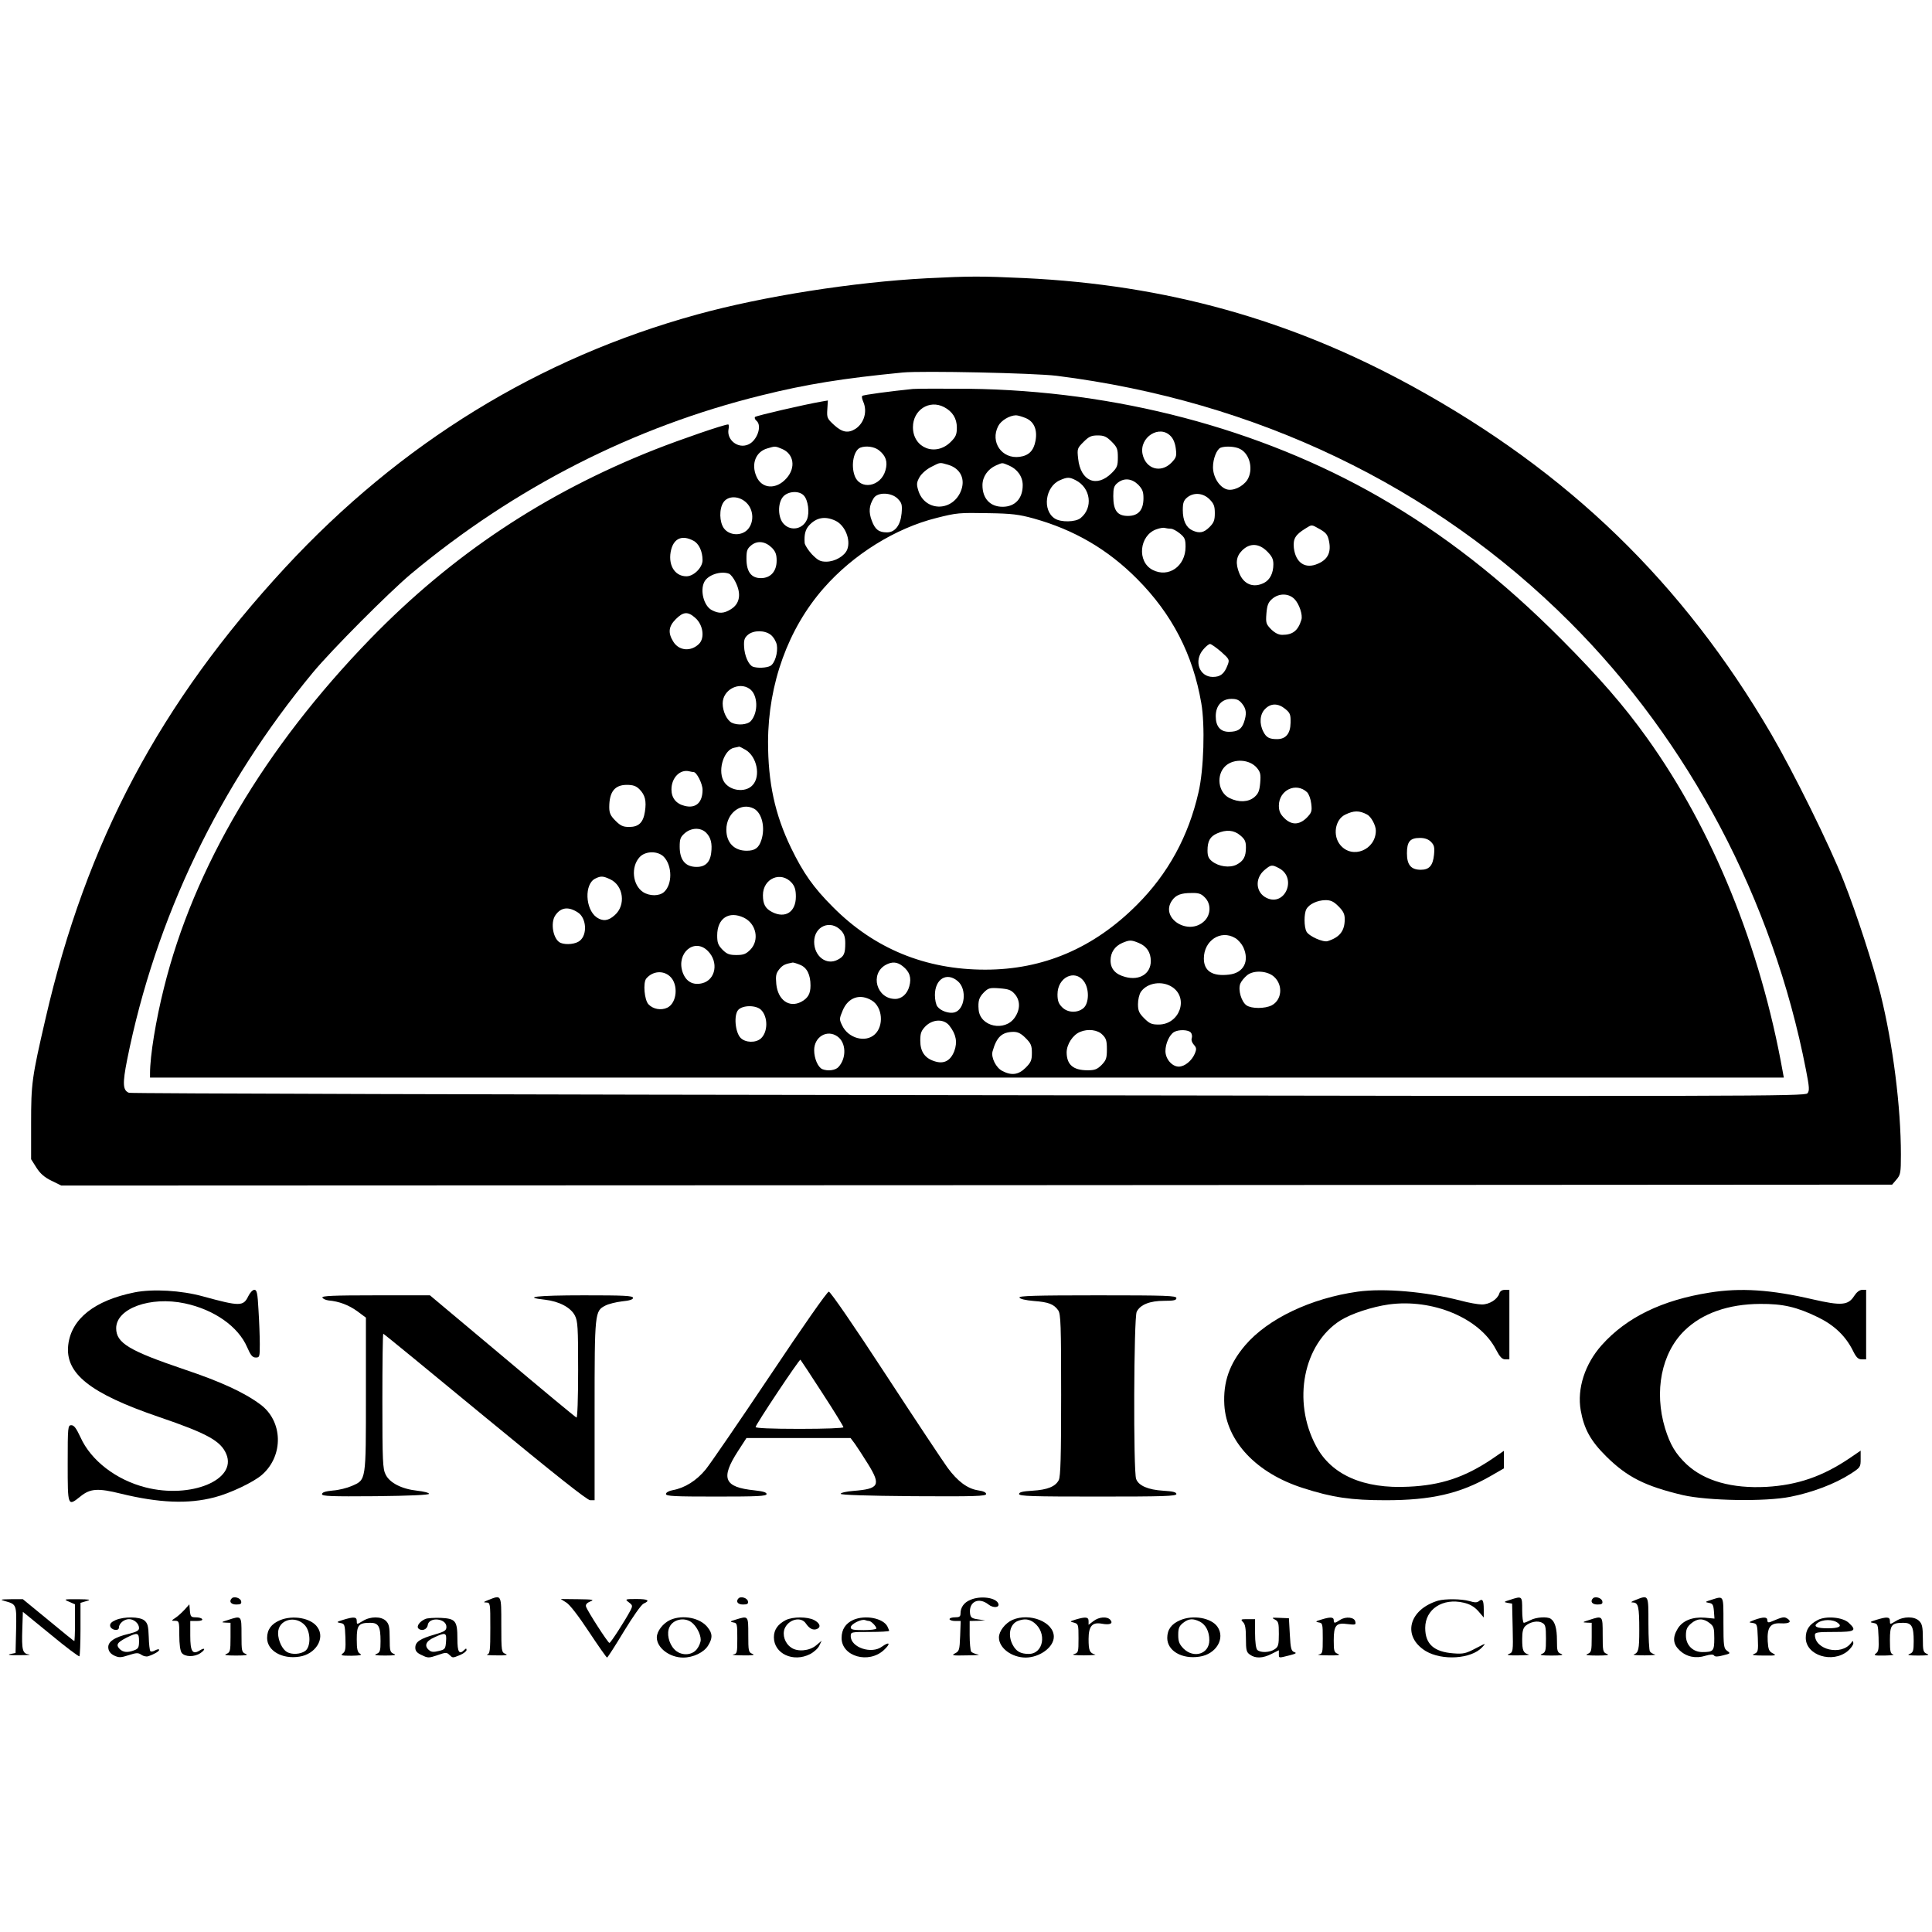
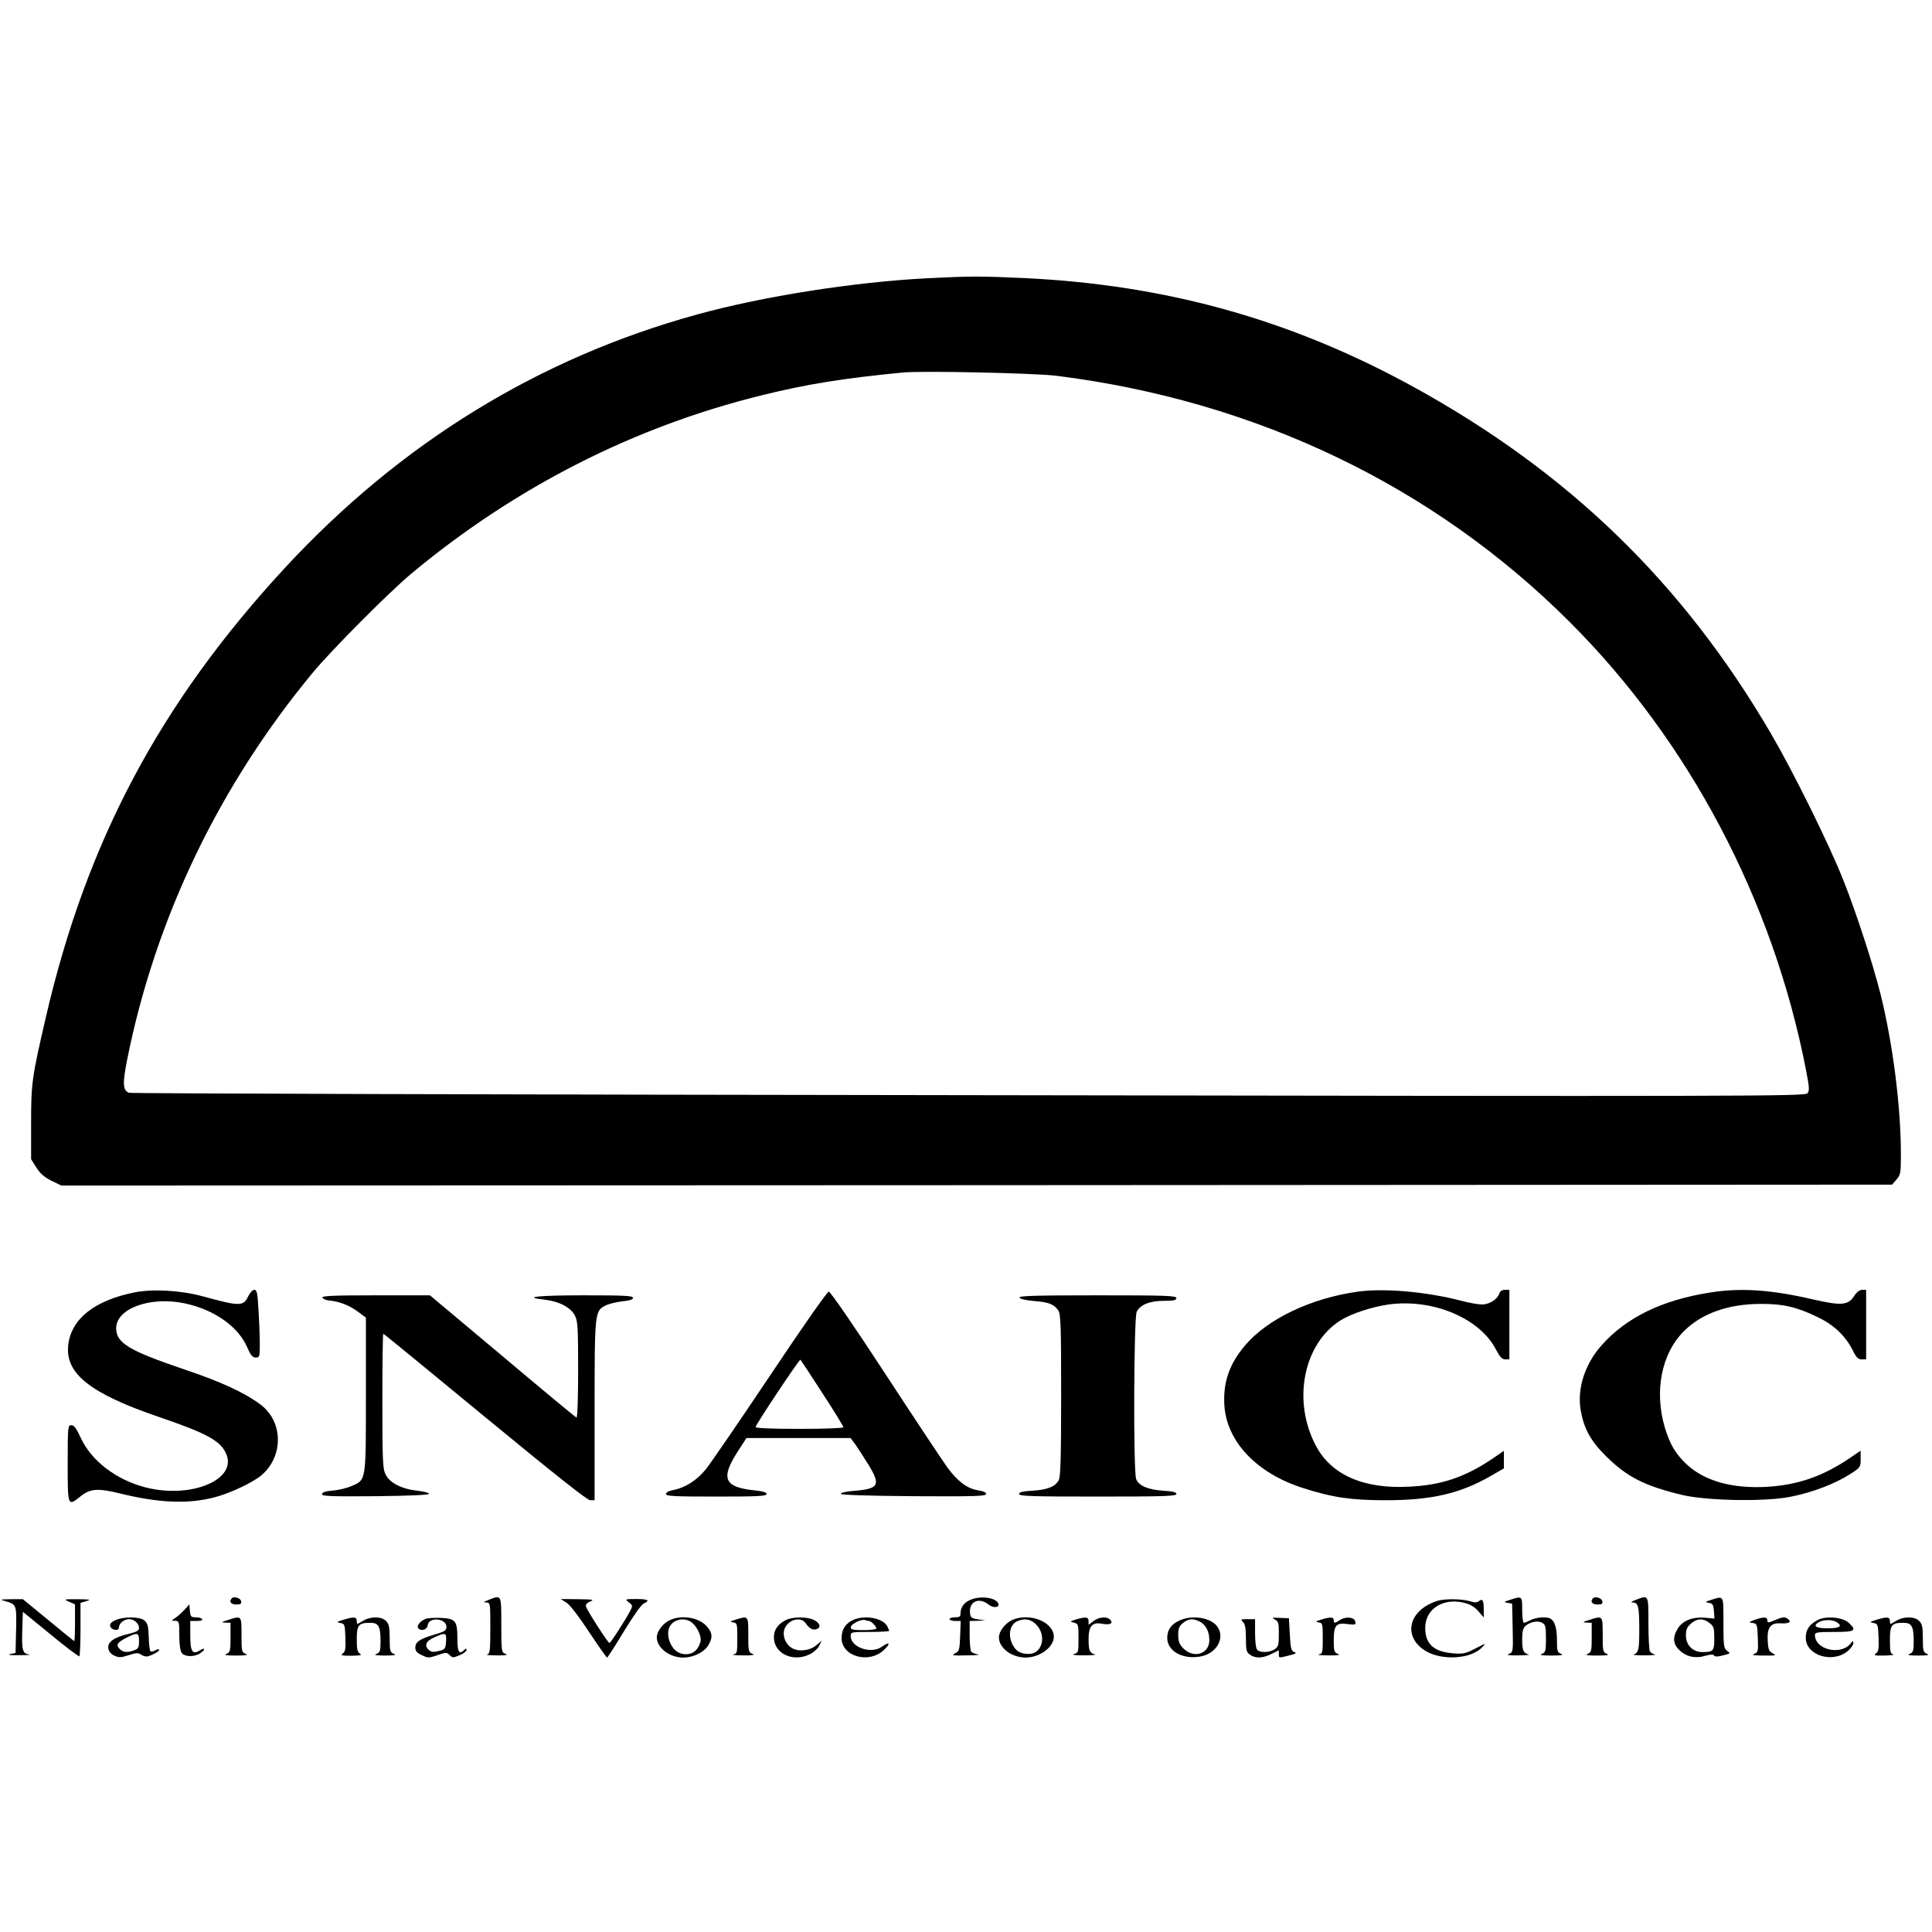
<svg xmlns="http://www.w3.org/2000/svg" version="1.0" width="1056pt" height="1056pt" viewBox="0 0 1056 1056" preserveAspectRatio="xMidYMid meet">
  <g transform="translate(0,1056) scale(0.1,-0.1)" fill="#000000" stroke="none">
    <path d="M5065 9039 c-399 -21 -892 -98 -1255 -198 -865 -238 -1620 -702 -2251 -1383 -684 -740 -1087 -1497 -1310 -2465 -75 -324 -79 -354 -79 -574 l0 -195 29 -46 c21 -33 44 -53 83 -72 l53 -26 5004 2 5003 3 24 28 c22 26 24 36 24 136 0 260 -43 601 -111 876 -40 160 -132 444 -202 620 -75 192 -276 598 -397 805 -483 826 -1108 1431 -1959 1898 -666 365 -1346 555 -2121 592 -237 11 -300 11 -535 -1z m710 -533 c1091 -137 2061 -602 2805 -1346 653 -652 1111 -1521 1291 -2447 19 -97 20 -115 8 -129 -13 -16 -310 -17 -4586 -10 -2515 3 -4580 9 -4588 13 -34 13 -36 50 -10 181 155 774 503 1498 1016 2117 103 124 413 435 534 537 567 473 1218 805 1917 977 245 61 445 93 773 125 107 10 717 -3 840 -18z" />
-     <path d="M4990 8434 c-118 -12 -272 -32 -277 -38 -4 -3 -1 -17 5 -31 24 -53 6 -117 -42 -149 -40 -25 -72 -20 -117 21 -38 35 -40 40 -37 86 l3 48 -35 -6 c-93 -16 -356 -77 -363 -84 -4 -4 -1 -14 8 -21 32 -27 3 -110 -46 -130 -56 -24 -118 26 -107 84 3 14 2 26 -2 26 -22 0 -258 -81 -400 -137 -603 -238 -1109 -575 -1556 -1035 -578 -596 -965 -1250 -1128 -1908 -44 -175 -76 -370 -76 -467 l0 -23 4465 0 4465 0 -6 33 c-122 681 -382 1322 -742 1824 -125 175 -262 332 -467 538 -326 328 -645 576 -999 780 -651 373 -1436 580 -2241 590 -143 1 -280 1 -305 -1z m170 -99 c46 -24 70 -62 70 -112 0 -38 -6 -51 -33 -78 -83 -83 -207 -34 -207 80 0 94 89 152 170 110z m446 -60 c46 -19 65 -64 54 -124 -10 -54 -36 -81 -87 -88 -97 -13 -162 81 -117 168 15 30 61 58 97 59 10 0 33 -7 53 -15z m793 -99 c15 -15 25 -42 28 -70 5 -40 2 -48 -25 -76 -58 -58 -140 -33 -157 48 -19 92 93 163 154 98z m-323 -30 c30 -30 34 -40 34 -86 0 -46 -4 -56 -33 -85 -83 -83 -171 -45 -184 78 -6 54 -5 57 30 92 29 29 42 35 77 35 34 0 48 -6 76 -34z m-1801 -40 c64 -27 76 -102 24 -160 -56 -64 -136 -59 -165 11 -29 68 -3 134 60 152 43 13 43 13 81 -3z m529 -7 c38 -30 49 -63 36 -109 -25 -92 -140 -111 -169 -29 -21 59 -4 138 31 152 30 12 77 6 102 -14z m1974 7 c55 -28 74 -115 39 -170 -26 -38 -80 -62 -114 -50 -40 14 -73 68 -73 121 0 46 21 98 42 106 26 10 80 7 106 -7z m-1597 -86 c70 -20 99 -81 69 -149 -50 -111 -197 -105 -231 9 -10 33 -9 43 7 72 11 19 38 43 64 56 51 26 45 25 91 12z m333 -4 c47 -20 76 -61 76 -108 0 -73 -42 -118 -110 -118 -68 0 -110 45 -110 118 0 46 29 88 74 108 38 16 31 16 70 0z m366 -81 c82 -42 96 -151 26 -207 -27 -22 -108 -24 -141 -2 -69 45 -52 174 28 209 41 18 52 18 87 0z m341 -24 c23 -24 29 -38 29 -74 0 -65 -28 -97 -85 -97 -58 0 -80 30 -80 108 0 44 4 57 24 73 35 28 77 24 112 -10z m-1827 -60 c23 -25 32 -93 17 -130 -22 -53 -87 -66 -126 -26 -34 33 -36 117 -3 152 28 29 87 32 112 4z m513 -17 c22 -23 25 -32 21 -80 -6 -65 -36 -104 -80 -104 -45 0 -65 16 -83 64 -18 48 -15 83 11 124 22 33 96 31 131 -4z m1704 -3 c24 -24 29 -38 29 -76 0 -38 -5 -52 -29 -76 -31 -31 -55 -36 -94 -18 -34 16 -52 54 -52 111 0 40 5 53 24 69 36 29 87 25 122 -10z m-2530 -20 c40 -40 41 -109 4 -147 -35 -35 -99 -31 -128 8 -25 34 -27 106 -3 142 25 38 87 37 127 -3z m1569 -85 c222 -62 405 -169 565 -330 191 -192 305 -412 351 -679 21 -119 14 -363 -15 -487 -55 -242 -167 -446 -336 -615 -236 -237 -512 -355 -830 -355 -327 0 -607 115 -833 343 -105 105 -161 184 -228 322 -89 184 -126 358 -126 580 1 318 110 619 304 840 161 184 392 328 617 384 111 28 122 29 286 26 126 -2 165 -7 245 -29z m-1084 -12 c53 -25 85 -104 65 -157 -14 -36 -67 -67 -115 -67 -33 0 -45 7 -78 40 -21 23 -39 51 -40 63 -3 46 4 73 25 96 40 43 87 51 143 25z m2649 -47 c33 -19 42 -30 49 -64 13 -61 -6 -101 -60 -124 -69 -31 -122 4 -132 86 -5 50 8 72 63 106 37 23 32 23 80 -4z m-815 3 c10 0 32 -12 49 -26 27 -22 31 -32 31 -73 0 -106 -93 -171 -180 -126 -87 45 -73 189 21 222 19 7 40 10 47 7 8 -2 22 -4 32 -4z m-2611 -65 c31 -15 51 -59 51 -107 0 -40 -48 -88 -88 -88 -67 0 -104 67 -83 148 17 61 61 78 120 47z m431 -40 c19 -20 25 -36 25 -69 0 -59 -33 -96 -86 -96 -53 0 -79 35 -79 106 0 45 4 55 27 74 34 27 77 21 113 -15z m2706 -19 c26 -26 34 -42 34 -70 0 -48 -18 -85 -51 -102 -57 -29 -110 -9 -135 52 -22 54 -18 92 15 125 42 42 92 40 137 -5z m-2941 -122 c9 -4 25 -24 35 -45 33 -65 24 -119 -25 -149 -38 -24 -66 -25 -104 -5 -44 22 -66 108 -41 155 20 38 90 61 135 44z m3090 -138 c26 -26 47 -88 38 -114 -18 -59 -47 -82 -104 -82 -21 0 -40 10 -61 30 -28 29 -30 35 -26 87 4 46 10 61 32 80 36 31 89 31 121 -1z m-3274 -104 c42 -37 52 -109 20 -141 -44 -44 -110 -39 -141 12 -30 48 -26 83 14 123 41 41 66 43 107 6z m412 -92 c15 -12 29 -36 33 -55 7 -42 -11 -102 -36 -115 -21 -11 -70 -13 -95 -4 -24 10 -46 61 -48 111 -2 36 3 48 22 64 31 25 91 25 124 -1z m2461 -92 c46 -41 47 -44 36 -73 -18 -48 -39 -65 -81 -65 -74 0 -105 88 -53 149 14 17 31 31 38 31 6 0 33 -19 60 -42z m-2577 -203 c46 -32 49 -129 7 -176 -19 -21 -73 -25 -105 -9 -27 15 -49 62 -49 105 0 74 88 121 147 80z m2692 -81 c24 -30 26 -56 10 -103 -13 -37 -35 -51 -82 -51 -47 0 -72 30 -72 85 0 58 33 95 86 95 29 0 42 -6 58 -26z m236 -29 c27 -22 30 -31 29 -76 -1 -59 -26 -89 -74 -89 -42 0 -59 9 -75 41 -23 44 -19 96 10 124 31 32 71 32 110 0z m-2949 -224 c61 -37 83 -143 38 -192 -41 -46 -134 -31 -161 26 -30 63 6 168 60 178 12 2 24 5 27 6 3 0 19 -8 36 -18z m2793 -97 c20 -24 23 -35 19 -83 -4 -44 -10 -59 -32 -78 -33 -28 -86 -30 -136 -5 -63 31 -74 128 -21 176 46 41 130 36 170 -10z m-3078 -24 c17 0 49 -64 49 -97 0 -70 -37 -103 -97 -88 -47 11 -73 43 -73 90 0 65 48 112 98 99 8 -2 18 -4 23 -4z m-296 -94 c31 -31 39 -64 30 -122 -9 -60 -34 -84 -86 -84 -33 0 -47 6 -75 34 -27 27 -34 42 -34 74 0 84 30 122 96 122 34 0 51 -6 69 -24z m3649 -16 c10 -10 20 -37 23 -63 5 -41 2 -49 -25 -77 -41 -40 -83 -41 -123 -1 -22 22 -29 39 -29 68 1 85 94 129 154 73z m-3023 -90 c44 -24 63 -104 40 -173 -14 -42 -35 -57 -80 -57 -68 0 -111 44 -111 115 0 91 81 152 151 115z m3351 -32 c22 -11 48 -59 48 -88 0 -105 -128 -158 -194 -79 -43 51 -29 139 26 166 47 23 77 24 120 1z m-3614 -98 c27 -26 36 -60 29 -113 -7 -55 -37 -79 -90 -75 -54 4 -82 41 -82 110 0 42 4 53 28 74 35 30 85 32 115 4z m2921 -16 c25 -21 31 -33 31 -66 0 -50 -13 -74 -51 -94 -38 -19 -97 -11 -134 18 -19 15 -25 29 -25 59 0 52 14 77 53 94 50 22 92 18 126 -11z m1042 -35 c18 -18 21 -30 17 -71 -6 -59 -26 -82 -72 -82 -54 0 -76 27 -76 90 0 64 17 84 71 84 26 0 46 -7 60 -21z m-4192 -83 c46 -49 46 -150 1 -191 -26 -24 -79 -24 -115 -1 -58 38 -68 138 -19 191 32 35 101 35 133 1z m3361 -61 c101 -52 35 -212 -67 -163 -60 29 -66 107 -11 153 35 29 40 30 78 10z m-3655 -61 c73 -34 87 -142 25 -196 -35 -32 -65 -35 -99 -12 -63 45 -68 183 -7 212 30 15 43 14 81 -4z m993 -20 c16 -19 22 -38 22 -75 0 -84 -58 -121 -130 -84 -37 19 -50 43 -50 92 0 92 99 134 158 67z m2257 -79 c35 -34 34 -93 -1 -128 -86 -86 -246 14 -178 111 21 30 48 41 107 41 38 1 53 -4 72 -24z m731 -49 c26 -26 34 -42 34 -70 0 -64 -27 -99 -93 -120 -25 -8 -103 27 -116 52 -14 26 -14 97 -1 122 15 28 59 49 104 50 30 0 45 -7 72 -34z m-4158 -33 c47 -29 54 -121 11 -155 -21 -18 -73 -24 -104 -12 -41 16 -59 110 -29 152 30 43 71 48 122 15z m908 -29 c68 -33 86 -123 35 -175 -24 -24 -38 -29 -76 -29 -38 0 -52 5 -76 29 -24 25 -29 38 -29 78 0 94 64 136 146 97z m532 -71 c16 -17 22 -36 22 -68 0 -58 -7 -73 -42 -91 -61 -32 -128 19 -128 98 0 86 90 124 148 61z m2153 -40 c16 -9 35 -31 44 -49 36 -77 3 -142 -77 -151 -91 -11 -138 19 -138 88 0 98 92 159 171 112z m-527 -27 c44 -18 66 -52 66 -99 0 -69 -61 -108 -139 -87 -54 14 -81 44 -81 90 0 44 23 78 64 96 40 17 49 17 90 0z m-2355 -44 c60 -60 43 -157 -30 -176 -52 -13 -90 9 -108 60 -36 105 65 190 138 116z m505 -76 c37 -15 56 -54 56 -113 0 -45 -14 -69 -51 -89 -66 -34 -127 10 -136 97 -4 45 -2 58 16 81 19 23 31 29 74 37 4 0 23 -5 41 -13z m560 -7 c38 -30 49 -63 36 -110 -11 -42 -42 -69 -77 -69 -102 0 -140 137 -52 186 35 19 63 17 93 -7z m-1272 -56 c47 -43 39 -145 -15 -171 -34 -16 -78 -8 -103 19 -22 24 -30 117 -12 140 34 41 92 47 130 12z m3303 -3 c49 -46 41 -126 -14 -155 -38 -19 -110 -19 -138 0 -28 20 -47 84 -34 118 5 13 22 34 38 47 37 29 112 24 148 -10z m-1041 -23 c31 -42 29 -122 -3 -148 -33 -27 -86 -25 -116 6 -19 19 -25 35 -25 70 0 93 94 139 144 72z m-689 0 c52 -44 39 -156 -19 -171 -29 -7 -74 8 -92 32 -8 9 -14 38 -14 63 0 88 65 128 125 76z m1172 -32 c92 -61 40 -205 -74 -205 -38 0 -50 5 -79 34 -28 28 -34 41 -34 78 0 24 7 54 16 67 35 50 116 62 171 26z m-860 -39 c30 -35 30 -83 0 -127 -54 -80 -190 -51 -198 42 -4 48 2 67 28 94 25 25 33 27 87 23 49 -4 63 -9 83 -32z m-781 -35 c58 -36 66 -139 15 -185 -51 -47 -145 -21 -178 49 -16 33 -16 37 3 82 30 72 95 94 160 54z m-606 -51 c38 -38 38 -120 -1 -156 -28 -25 -84 -24 -111 3 -30 31 -38 125 -13 153 25 27 98 27 125 0z m1029 -86 c37 -47 45 -90 27 -139 -21 -54 -58 -73 -110 -55 -52 17 -76 53 -76 112 0 41 5 54 29 79 40 39 100 41 130 3z m836 -49 c21 -20 25 -34 25 -80 0 -49 -4 -60 -29 -86 -24 -24 -38 -29 -76 -29 -79 0 -114 30 -115 97 0 45 34 97 74 113 43 18 96 11 121 -15z m484 11 c6 -7 8 -21 5 -30 -4 -10 1 -25 11 -36 15 -17 16 -24 5 -50 -16 -38 -55 -70 -87 -70 -37 0 -73 42 -73 85 0 41 22 89 47 104 26 15 79 13 92 -3z m-903 -30 c29 -29 34 -41 34 -81 0 -40 -5 -52 -34 -81 -39 -39 -77 -44 -127 -18 -35 17 -63 74 -54 107 22 79 51 106 114 107 25 0 42 -9 67 -34z m-1029 9 c48 -33 51 -118 6 -167 -16 -18 -57 -24 -88 -12 -24 10 -45 58 -45 104 0 73 71 115 127 75z" />
    <path d="M735 3496 c-218 -44 -345 -144 -362 -287 -18 -156 118 -265 496 -394 264 -90 338 -131 368 -203 59 -141 -194 -245 -441 -182 -161 41 -299 147 -356 274 -23 49 -35 66 -50 66 -19 0 -20 -7 -20 -210 0 -236 0 -235 70 -179 53 43 95 46 220 15 209 -51 369 -58 513 -20 83 21 214 83 259 123 120 105 115 295 -11 386 -88 65 -217 124 -411 189 -304 103 -375 145 -375 226 0 108 186 176 375 136 160 -34 292 -126 341 -240 19 -44 29 -56 47 -56 21 0 22 4 22 73 0 39 -3 123 -7 185 -5 95 -9 112 -23 112 -9 0 -24 -16 -33 -35 -27 -56 -46 -56 -247 -1 -119 33 -275 42 -375 22z" />
    <path d="M7421 3500 c-256 -36 -491 -148 -615 -293 -86 -101 -121 -201 -114 -326 12 -200 176 -374 432 -455 158 -51 262 -66 450 -66 249 0 406 36 573 132 l73 42 0 48 0 48 -67 -46 c-148 -99 -277 -142 -453 -150 -247 -13 -424 65 -507 223 -131 245 -69 558 134 686 59 37 172 74 263 87 240 33 497 -74 586 -245 22 -42 34 -55 52 -55 l22 0 0 190 0 190 -24 0 c-16 0 -27 -7 -31 -20 -10 -32 -54 -60 -95 -60 -20 0 -72 9 -116 21 -190 49 -419 69 -563 49z" />
    <path d="M9345 3495 c-260 -41 -454 -135 -590 -287 -92 -103 -136 -238 -115 -357 18 -101 54 -167 139 -251 115 -114 213 -163 419 -212 135 -31 451 -37 589 -9 117 23 242 70 326 124 56 36 57 38 57 82 l0 46 -57 -39 c-150 -102 -287 -149 -458 -159 -188 -10 -338 32 -436 123 -61 58 -90 107 -118 197 -61 202 -20 411 106 534 97 95 240 145 413 146 126 1 202 -17 317 -73 90 -44 151 -103 191 -183 18 -37 29 -47 48 -47 l24 0 0 190 0 190 -22 0 c-15 -1 -30 -13 -43 -33 -33 -52 -70 -55 -227 -19 -228 53 -394 64 -563 37z" />
    <path d="M4210 3043 c-168 -251 -327 -483 -353 -515 -50 -61 -114 -101 -180 -113 -22 -4 -37 -13 -37 -21 0 -12 47 -14 275 -14 225 0 275 2 275 14 0 9 -20 15 -66 20 -167 17 -187 65 -90 215 l46 71 284 0 285 0 24 -32 c13 -18 45 -68 72 -111 71 -115 60 -135 -80 -146 -38 -3 -70 -10 -70 -16 0 -6 141 -11 398 -13 335 -2 397 0 397 12 0 9 -16 16 -44 20 -58 9 -112 49 -167 124 -24 33 -177 263 -339 511 -171 262 -301 451 -310 451 -9 0 -143 -192 -320 -457z m284 -96 c64 -98 116 -183 116 -188 0 -5 -98 -9 -240 -9 -156 0 -240 4 -240 10 0 13 240 373 245 368 2 -2 56 -83 119 -181z" />
    <path d="M1762 3468 c3 -7 18 -14 34 -16 57 -5 110 -25 157 -59 l47 -35 0 -419 c0 -478 2 -466 -77 -501 -25 -11 -72 -23 -104 -25 -41 -4 -59 -10 -59 -20 0 -11 50 -13 293 -11 186 2 292 7 292 13 0 6 -29 13 -64 17 -85 9 -151 43 -173 88 -16 31 -18 73 -18 403 0 202 2 367 5 367 3 0 253 -205 556 -455 385 -317 559 -455 575 -455 l24 0 0 490 c0 539 1 544 59 574 17 9 58 19 91 23 41 4 60 10 60 19 0 12 -49 14 -270 14 -256 0 -340 -10 -211 -24 77 -9 140 -42 163 -86 16 -31 18 -63 18 -298 0 -162 -4 -262 -9 -260 -6 2 -188 153 -405 336 l-396 332 -296 0 c-232 0 -295 -3 -292 -12z" />
    <path d="M5572 3468 c3 -8 33 -15 79 -19 80 -6 109 -17 133 -51 14 -20 16 -81 16 -463 0 -335 -3 -446 -13 -465 -18 -35 -61 -53 -144 -58 -53 -3 -73 -8 -73 -18 0 -12 73 -14 430 -14 357 0 430 2 430 14 0 10 -20 15 -72 18 -83 5 -135 28 -148 64 -16 40 -13 883 3 914 19 39 72 60 150 60 53 0 67 3 67 15 0 13 -55 15 -431 15 -340 0 -430 -3 -427 -12z" />
    <path d="M1267 1824 c-17 -17 -5 -34 24 -34 24 0 30 4 27 18 -3 17 -38 29 -51 16z" />
    <path d="M2670 1815 c-28 -11 -30 -14 -12 -14 22 -1 22 -3 22 -140 0 -124 -2 -140 -17 -144 -10 -3 14 -5 52 -5 51 -1 64 2 48 8 -22 9 -23 13 -23 160 0 167 2 163 -70 135z" />
-     <path d="M4037 1824 c-17 -17 -5 -34 24 -34 24 0 30 4 27 18 -3 17 -38 29 -51 16z" />
    <path d="M5303 1815 c-34 -14 -53 -41 -53 -74 0 -17 -6 -21 -30 -21 -16 0 -30 -4 -30 -10 0 -5 14 -10 30 -10 l31 0 -3 -82 c-3 -77 -5 -83 -28 -95 -22 -11 -13 -13 65 -11 50 0 77 3 60 5 -16 3 -33 10 -37 16 -4 7 -8 47 -8 90 l0 77 43 1 42 2 -40 6 c-34 5 -40 10 -43 33 -7 64 48 90 101 48 25 -20 61 -18 54 4 -11 34 -98 46 -154 21z" />
    <path d="M8255 1816 c-36 -11 -37 -13 -15 -17 l25 -4 3 -133 c3 -130 2 -133 -20 -142 -17 -6 -3 -9 52 -8 41 0 66 3 55 5 -29 8 -35 21 -35 84 0 41 5 60 18 72 25 22 67 31 91 17 18 -9 21 -20 21 -86 0 -68 -2 -75 -22 -84 -17 -6 -3 -9 52 -9 55 0 69 3 53 9 -21 8 -23 16 -23 75 0 64 -11 102 -34 117 -19 13 -79 9 -110 -7 -15 -8 -32 -15 -37 -15 -5 0 -9 32 -9 70 0 77 0 77 -65 56z" />
    <path d="M8707 1824 c-17 -17 -5 -34 24 -34 24 0 30 4 27 18 -3 17 -38 29 -51 16z" />
    <path d="M8940 1815 c-26 -10 -29 -14 -14 -14 29 -1 34 -24 34 -151 0 -107 -4 -123 -30 -133 -8 -3 19 -5 60 -5 41 0 66 3 55 5 -11 3 -23 10 -27 17 -4 6 -8 75 -8 154 0 158 2 155 -70 127z" />
    <path d="M9355 1816 c-36 -11 -37 -13 -15 -17 21 -3 25 -10 28 -45 l3 -41 -53 5 c-68 5 -121 -16 -148 -60 -29 -48 -26 -85 11 -119 37 -35 88 -46 141 -29 28 8 43 8 47 1 5 -7 20 -7 49 1 41 10 42 11 22 25 -18 13 -20 25 -20 154 0 153 3 146 -65 125z m-11 -127 c23 -18 26 -27 26 -84 0 -69 -5 -75 -65 -75 -52 0 -90 38 -90 90 0 34 6 47 28 66 34 29 66 30 101 3z" />
    <path d="M30 1808 c60 -17 61 -19 58 -157 l-3 -126 -30 -6 c-18 -4 3 -7 50 -6 44 0 68 2 53 4 -35 5 -40 23 -36 141 l3 92 152 -124 c83 -69 154 -122 157 -119 3 4 6 71 6 149 l0 143 33 10 c27 8 19 9 -48 10 -77 0 -79 0 -47 -14 l32 -14 0 -101 c0 -55 -2 -100 -4 -100 -2 0 -66 52 -142 115 l-139 114 -65 0 c-60 -1 -63 -2 -30 -11z" />
    <path d="M3095 1801 c19 -11 68 -75 124 -160 51 -77 96 -141 99 -141 4 1 45 65 92 143 50 82 95 146 108 152 38 17 24 25 -40 25 -62 0 -63 -1 -41 -18 21 -16 22 -19 8 -46 -28 -53 -107 -176 -114 -176 -8 0 -122 177 -128 199 -3 11 5 20 24 28 24 9 13 11 -67 12 l-95 1 30 -19z" />
    <path d="M7860 1811 c-161 -49 -197 -195 -68 -275 90 -54 249 -44 309 20 23 25 22 24 -36 -6 -53 -28 -67 -31 -120 -27 -108 8 -155 51 -155 139 0 103 96 165 210 138 35 -8 58 -22 80 -46 l30 -35 0 44 c0 50 -7 62 -27 45 -10 -8 -23 -8 -52 1 -43 12 -132 13 -171 2z" />
    <path d="M1010 1763 c-14 -15 -36 -36 -50 -45 -25 -17 -25 -17 -2 -17 21 -1 22 -5 22 -79 0 -48 5 -85 13 -96 17 -23 69 -24 102 -2 30 20 27 34 -3 15 -40 -25 -52 -6 -52 81 l0 80 36 0 c21 0 33 4 29 10 -3 6 -19 10 -35 10 -26 0 -29 4 -32 35 l-3 36 -25 -28z" />
    <path d="M632 1705 c-23 -10 -32 -20 -30 -32 4 -23 48 -31 48 -9 0 22 28 46 55 46 28 0 55 -24 55 -49 0 -13 -14 -21 -55 -31 -81 -19 -117 -44 -113 -78 2 -18 12 -31 32 -41 26 -12 36 -12 79 2 43 14 53 14 70 2 10 -7 27 -11 36 -8 32 10 61 27 61 35 0 5 -9 4 -21 -2 -11 -7 -24 -9 -27 -5 -4 4 -8 39 -9 78 -2 60 -6 75 -24 90 -26 21 -110 22 -157 2z m128 -115 c0 -34 -4 -42 -26 -50 -36 -14 -60 -12 -79 6 -23 23 -15 36 35 62 62 31 70 29 70 -18z" />
    <path d="M1245 1705 c-36 -11 -37 -13 -12 -14 l27 -1 0 -80 c0 -74 -2 -81 -22 -90 -17 -6 -3 -9 52 -9 55 0 69 3 53 9 -22 9 -23 15 -23 105 0 106 1 105 -75 80z" />
-     <path d="M1530 1704 c-47 -20 -70 -51 -70 -97 0 -69 81 -117 176 -102 89 13 143 100 99 161 -34 50 -134 68 -205 38z m138 -29 c31 -37 31 -117 0 -139 -26 -18 -71 -21 -99 -6 -26 15 -49 62 -49 104 0 74 96 100 148 41z" />
    <path d="M1875 1706 c-36 -11 -37 -13 -15 -17 24 -4 25 -8 28 -79 2 -62 0 -77 -14 -87 -15 -11 -8 -13 47 -13 48 1 60 3 47 11 -14 8 -18 24 -18 79 0 78 10 90 74 90 45 0 56 -20 56 -100 0 -54 -3 -62 -22 -70 -17 -6 -5 -9 47 -9 52 0 64 3 48 9 -21 9 -23 16 -23 85 0 62 -4 79 -20 95 -26 26 -85 26 -127 0 -33 -20 -33 -20 -33 0 0 23 -16 24 -75 6z" />
    <path d="M2325 1711 c-31 -13 -50 -40 -38 -52 17 -17 48 -6 51 19 7 46 102 37 102 -10 0 -20 -9 -26 -64 -42 -80 -23 -106 -40 -106 -72 0 -18 9 -29 36 -41 33 -16 38 -16 85 0 45 16 51 16 65 2 19 -18 17 -18 59 -1 19 8 35 21 35 27 0 10 -3 10 -12 1 -28 -28 -38 -13 -38 61 0 98 -10 110 -91 114 -35 1 -73 -1 -84 -6z m113 -123 c-3 -40 -5 -44 -40 -52 -27 -7 -41 -6 -52 4 -29 23 -19 50 27 70 62 29 69 27 65 -22z" />
    <path d="M3664 1706 c-40 -18 -74 -62 -74 -96 0 -57 70 -110 144 -110 55 0 113 28 136 65 26 42 25 66 -2 100 -40 52 -135 71 -204 41z m114 -12 c27 -19 52 -65 52 -97 0 -13 -9 -36 -21 -51 -29 -37 -90 -37 -124 0 -30 32 -42 87 -26 120 19 42 79 56 119 28z" />
    <path d="M4020 1707 c-30 -9 -32 -11 -12 -15 21 -3 22 -8 22 -87 0 -79 -1 -84 -22 -88 -13 -2 11 -5 52 -5 54 -1 69 2 53 8 -22 9 -23 15 -23 105 0 105 1 104 -70 82z" />
    <path d="M4295 1705 c-44 -23 -65 -53 -65 -94 0 -90 106 -139 198 -92 21 11 44 32 50 46 l13 27 -31 -26 c-36 -30 -102 -36 -136 -11 -34 23 -49 69 -35 104 22 51 90 67 116 27 19 -28 39 -38 60 -30 24 10 17 32 -15 49 -37 19 -116 19 -155 0z" />
    <path d="M4664 1706 c-42 -19 -64 -52 -64 -99 0 -101 148 -143 231 -66 39 36 32 49 -10 19 -57 -43 -171 -5 -171 57 0 23 2 23 105 23 58 0 105 3 105 6 0 3 -5 14 -10 25 -25 45 -121 63 -186 35z m86 -6 c11 0 40 -29 40 -41 0 -5 -31 -9 -70 -9 -57 0 -70 3 -70 15 0 18 58 47 78 40 8 -3 17 -5 22 -5z" />
    <path d="M5534 1706 c-40 -18 -74 -62 -74 -96 0 -58 70 -110 147 -110 77 1 153 57 153 114 0 80 -131 133 -226 92z m119 -16 c71 -56 50 -170 -30 -170 -45 0 -69 14 -88 50 -28 53 -15 113 28 130 36 14 63 11 90 -10z" />
    <path d="M5880 1708 c-34 -11 -34 -11 -10 -17 24 -7 25 -10 25 -86 0 -76 -1 -79 -25 -86 -15 -4 8 -7 55 -7 44 0 71 3 60 5 -29 8 -35 21 -35 84 0 71 20 94 73 84 44 -8 63 1 46 21 -17 20 -62 17 -93 -7 l-26 -20 0 20 c0 23 -15 25 -70 9z" />
    <path d="M6450 1704 c-47 -20 -70 -51 -70 -97 0 -70 80 -117 176 -102 91 13 143 100 98 164 -34 48 -133 66 -204 35z m109 -8 c32 -17 51 -54 51 -101 0 -75 -84 -102 -141 -46 -23 24 -29 38 -29 75 0 36 5 48 26 65 31 25 55 26 93 7z" />
    <path d="M6968 1708 c20 -10 22 -19 22 -79 0 -59 -3 -70 -22 -83 -27 -19 -79 -21 -96 -4 -7 7 -12 43 -12 90 l0 78 -41 0 c-37 0 -39 -1 -25 -16 12 -11 16 -35 16 -89 0 -65 3 -76 22 -89 30 -22 71 -20 118 4 l40 20 0 -20 c0 -24 -2 -23 58 -8 35 9 42 13 26 18 -16 6 -20 19 -24 96 l-5 89 -50 2 c-43 2 -47 1 -27 -9z" />
    <path d="M7220 1707 c-30 -9 -32 -11 -12 -15 21 -3 22 -8 22 -87 0 -79 -1 -84 -22 -88 -13 -2 11 -5 52 -5 54 -1 69 2 53 8 -21 8 -23 16 -23 74 0 83 13 98 76 89 42 -5 46 -4 42 13 -4 25 -52 30 -83 10 -30 -20 -35 -20 -35 -1 0 17 -20 18 -70 2z" />
    <path d="M8685 1705 c-36 -11 -37 -13 -12 -14 l27 -1 0 -80 c0 -74 -2 -81 -22 -90 -17 -6 -3 -9 52 -9 55 0 69 3 53 9 -22 9 -23 15 -23 105 0 106 1 105 -75 80z" />
    <path d="M9590 1706 c-33 -13 -34 -14 -10 -17 24 -4 25 -7 28 -82 3 -73 1 -78 -20 -87 -17 -6 -4 -9 52 -9 67 -1 72 1 50 12 -21 11 -25 21 -28 66 -4 76 14 102 73 98 47 -2 61 9 33 27 -17 10 -24 9 -90 -19 -13 -5 -18 -2 -18 9 0 19 -22 19 -70 2z" />
    <path d="M9935 1705 c-46 -24 -65 -53 -65 -97 0 -96 146 -142 230 -72 16 14 30 33 30 42 -1 15 -2 16 -13 1 -53 -70 -197 -37 -197 45 0 14 16 16 105 16 115 0 126 7 80 50 -33 31 -125 39 -170 15z m112 -17 c23 -18 3 -28 -57 -28 -60 0 -80 10 -57 28 28 22 87 23 114 0z" />
    <path d="M10255 1706 c-36 -11 -37 -13 -15 -17 24 -4 25 -8 28 -79 2 -62 0 -77 -14 -87 -15 -11 -8 -13 47 -12 35 1 56 3 47 6 -15 4 -18 16 -18 78 0 84 9 95 74 95 45 0 56 -20 56 -100 0 -54 -3 -62 -22 -70 -17 -6 -5 -9 47 -9 52 0 64 3 48 9 -21 9 -23 16 -23 85 0 62 -4 79 -20 95 -26 26 -85 26 -127 0 -33 -20 -33 -20 -33 0 0 23 -16 24 -75 6z" />
  </g>
</svg>